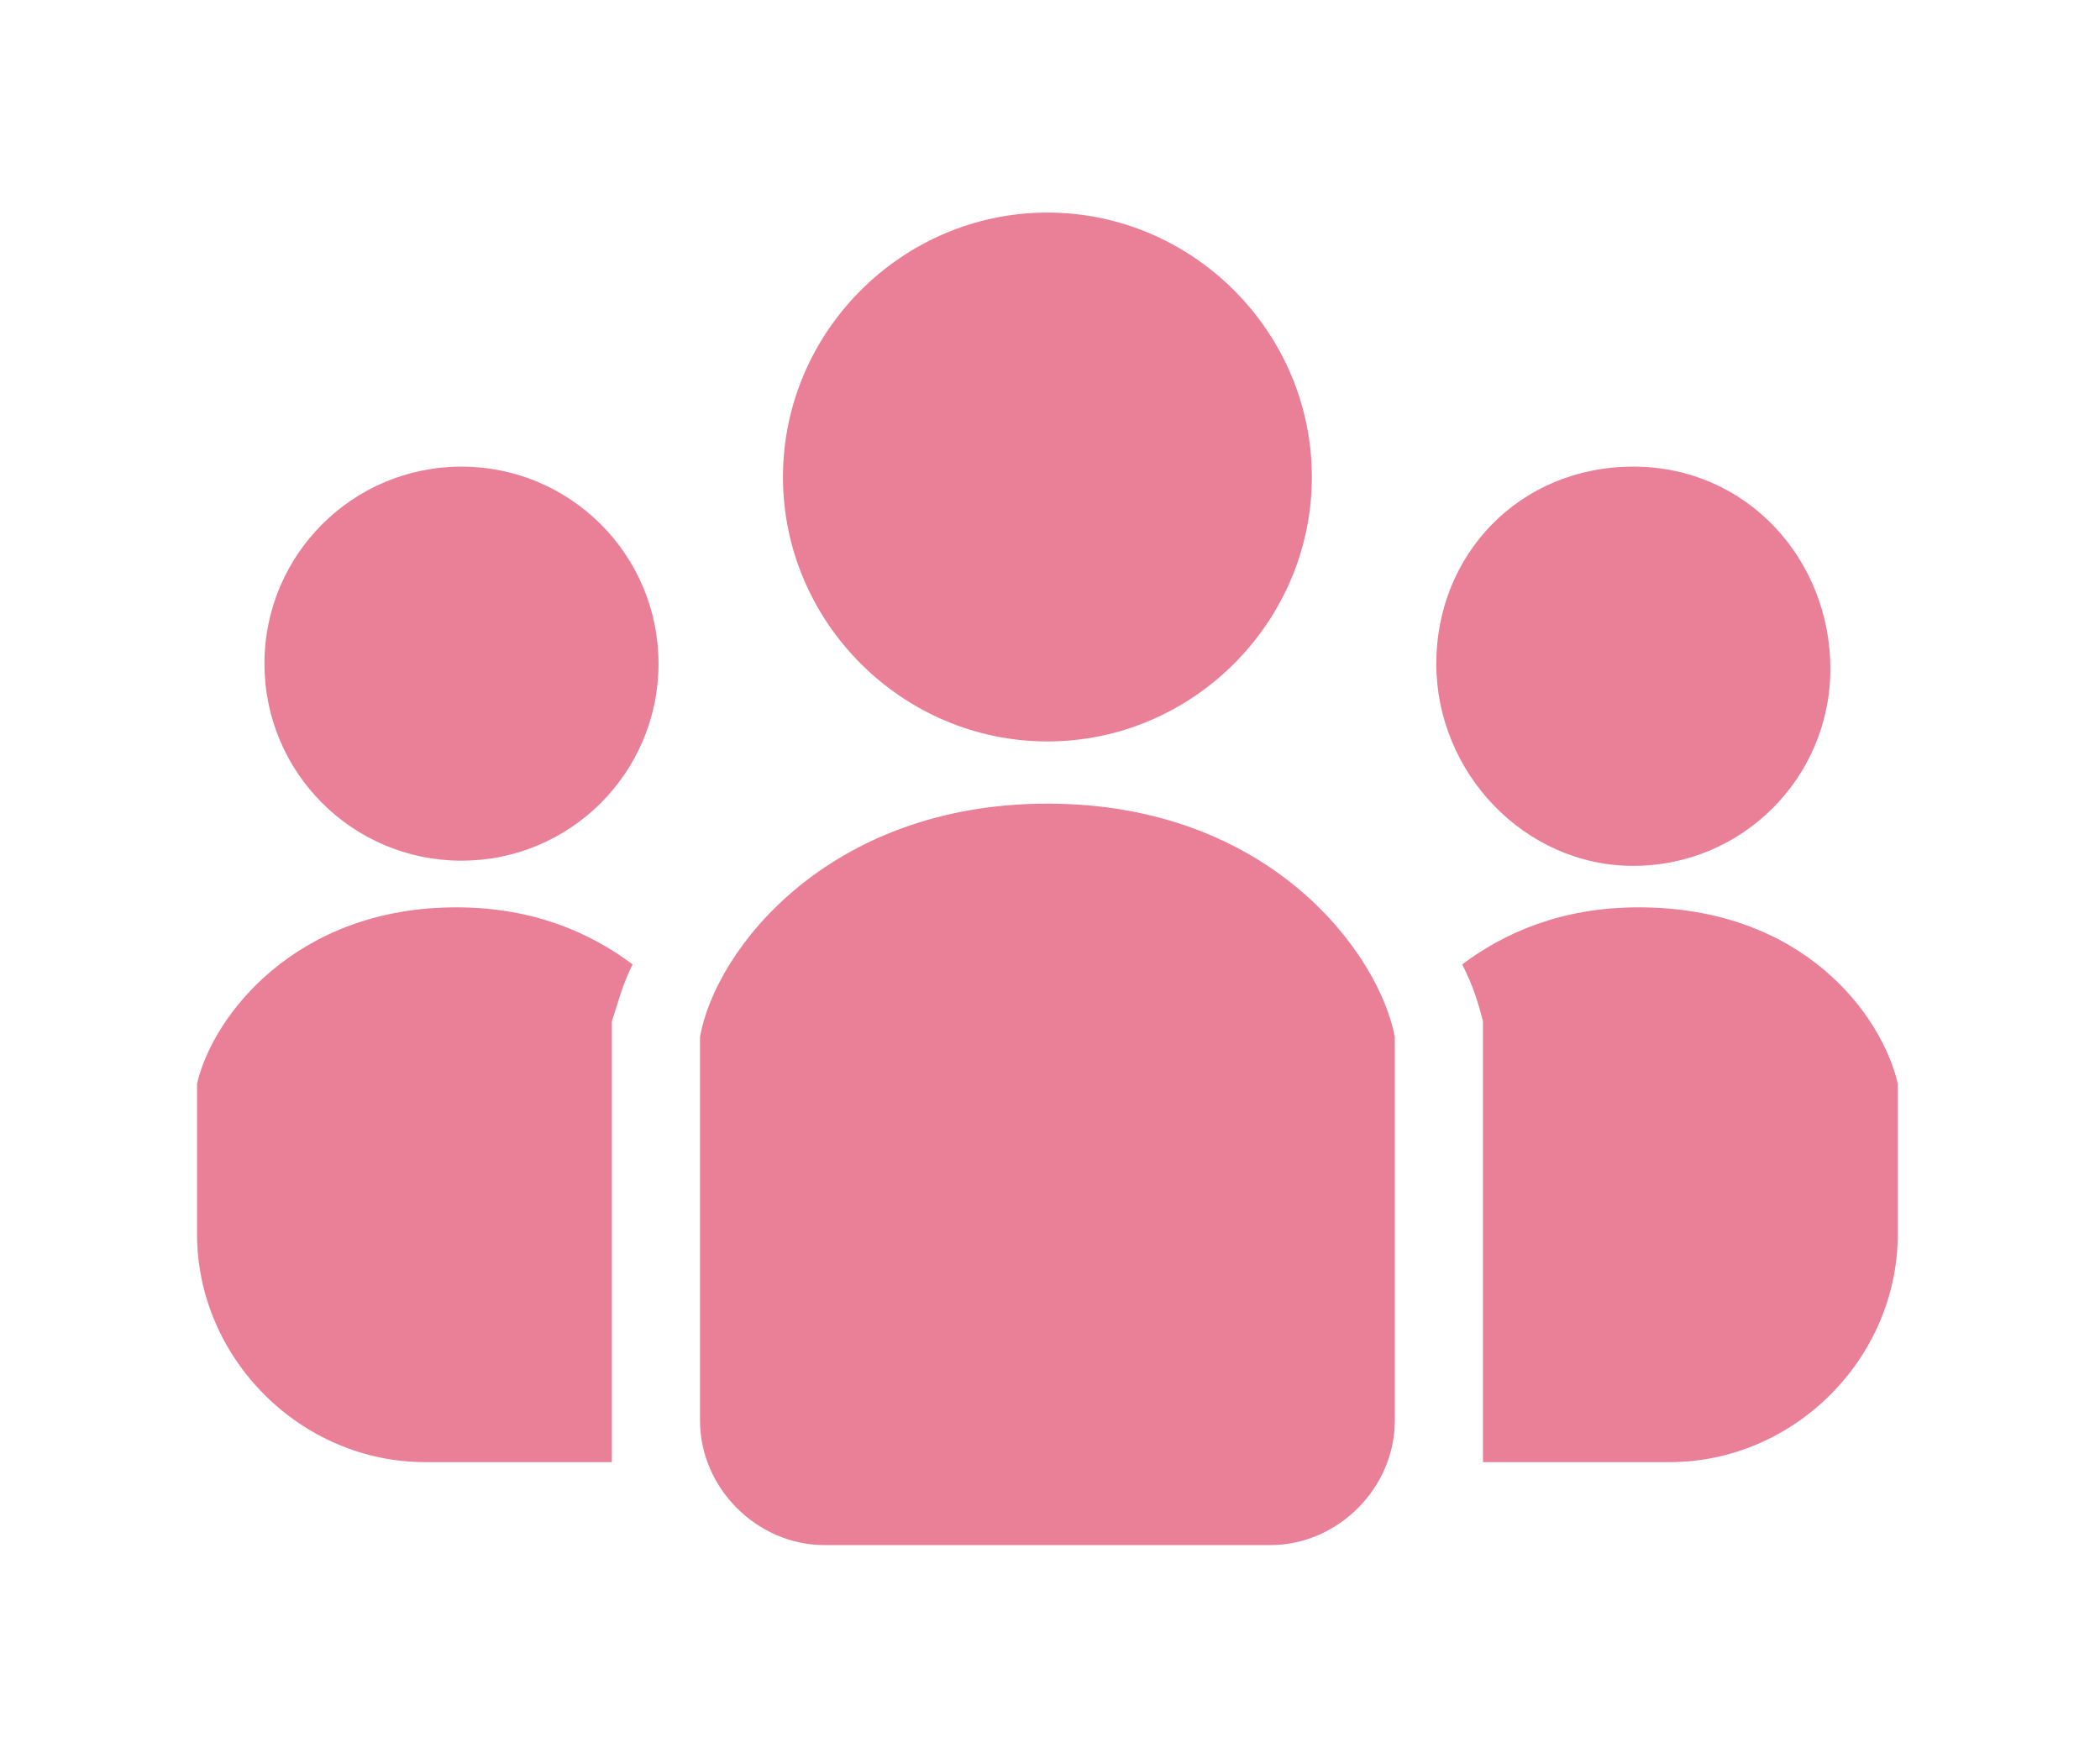
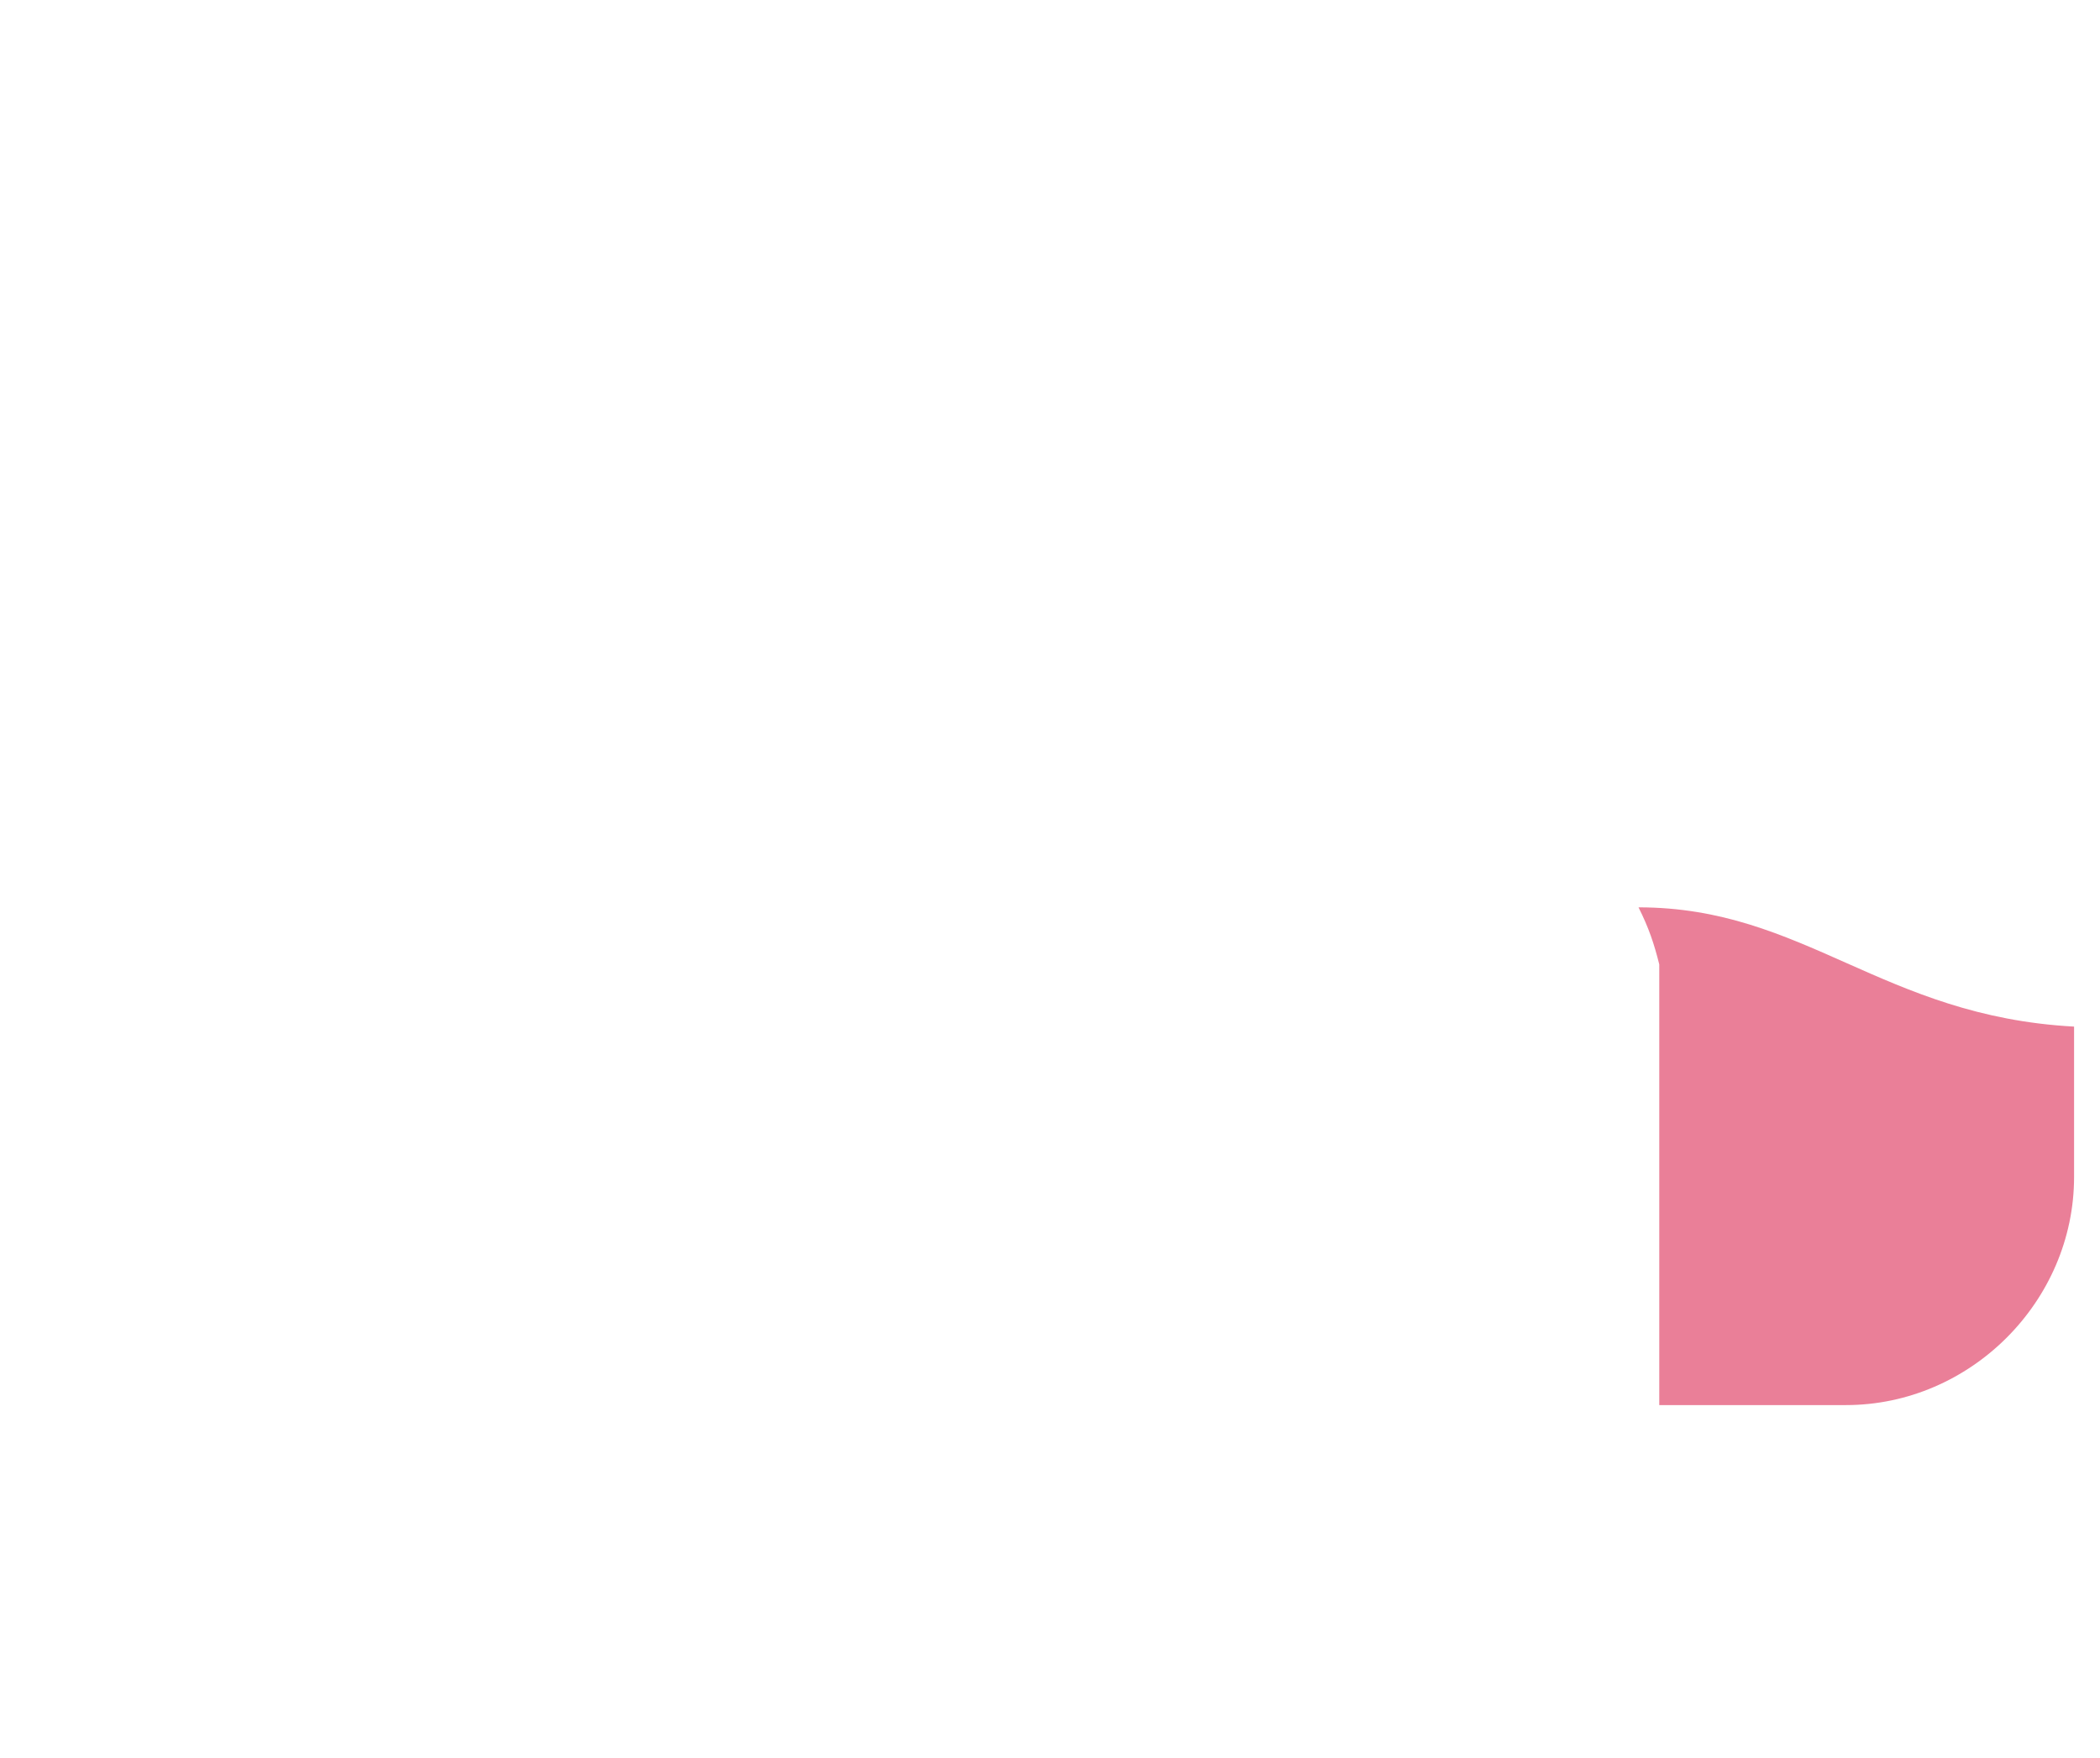
<svg xmlns="http://www.w3.org/2000/svg" version="1.1" id="_レイヤー_2" x="0px" y="0px" viewBox="0 0 40.5 33.9" style="enable-background:new 0 0 40.5 33.9;" xml:space="preserve">
  <style type="text/css">
	.st0{fill:#EA7F98;}
</style>
  <g id="P_TXT">
    <g>
-       <path class="st0" d="M20.2,14.3c2.8,0,5.1-2.3,5.1-5.1s-2.3-5.1-5.1-5.1s-5.1,2.3-5.1,5.1S17.4,14.3,20.2,14.3z" />
-       <path class="st0" d="M31.5,16.7c2.1,0,3.8-1.7,3.8-3.8S33.7,9,31.5,9s-3.8,1.7-3.8,3.8S29.4,16.7,31.5,16.7z" />
-       <path class="st0" d="M31.6,17.5c-1.5,0-2.6,0.5-3.4,1.1c0.2,0.4,0.3,0.7,0.4,1.1l0,0.2v8.3h3.6c2.4,0,4.4-2,4.4-4.4v-2.9    C36.3,19.6,34.8,17.5,31.6,17.5z" />
-       <path class="st0" d="M8.9,9c-2.1,0-3.8,1.7-3.8,3.8s1.7,3.8,3.8,3.8s3.8-1.7,3.8-3.8S11,9,8.9,9z" />
-       <path class="st0" d="M3.8,20.9v2.9c0,2.4,2,4.4,4.4,4.4h3.6v-8.3l0-0.2c0.1-0.3,0.2-0.7,0.4-1.1c-0.8-0.6-1.9-1.1-3.4-1.1    C5.7,17.5,4.1,19.6,3.8,20.9z" />
-       <path class="st0" d="M20.2,15.5c-4.2,0-6.4,2.8-6.7,4.5v7.4c0,1.3,1.1,2.4,2.4,2.4h8.6c1.3,0,2.4-1.1,2.4-2.4V20    C26.6,18.4,24.5,15.5,20.2,15.5z" />
+       <path class="st0" d="M31.6,17.5c0.2,0.4,0.3,0.7,0.4,1.1l0,0.2v8.3h3.6c2.4,0,4.4-2,4.4-4.4v-2.9    C36.3,19.6,34.8,17.5,31.6,17.5z" />
    </g>
  </g>
</svg>